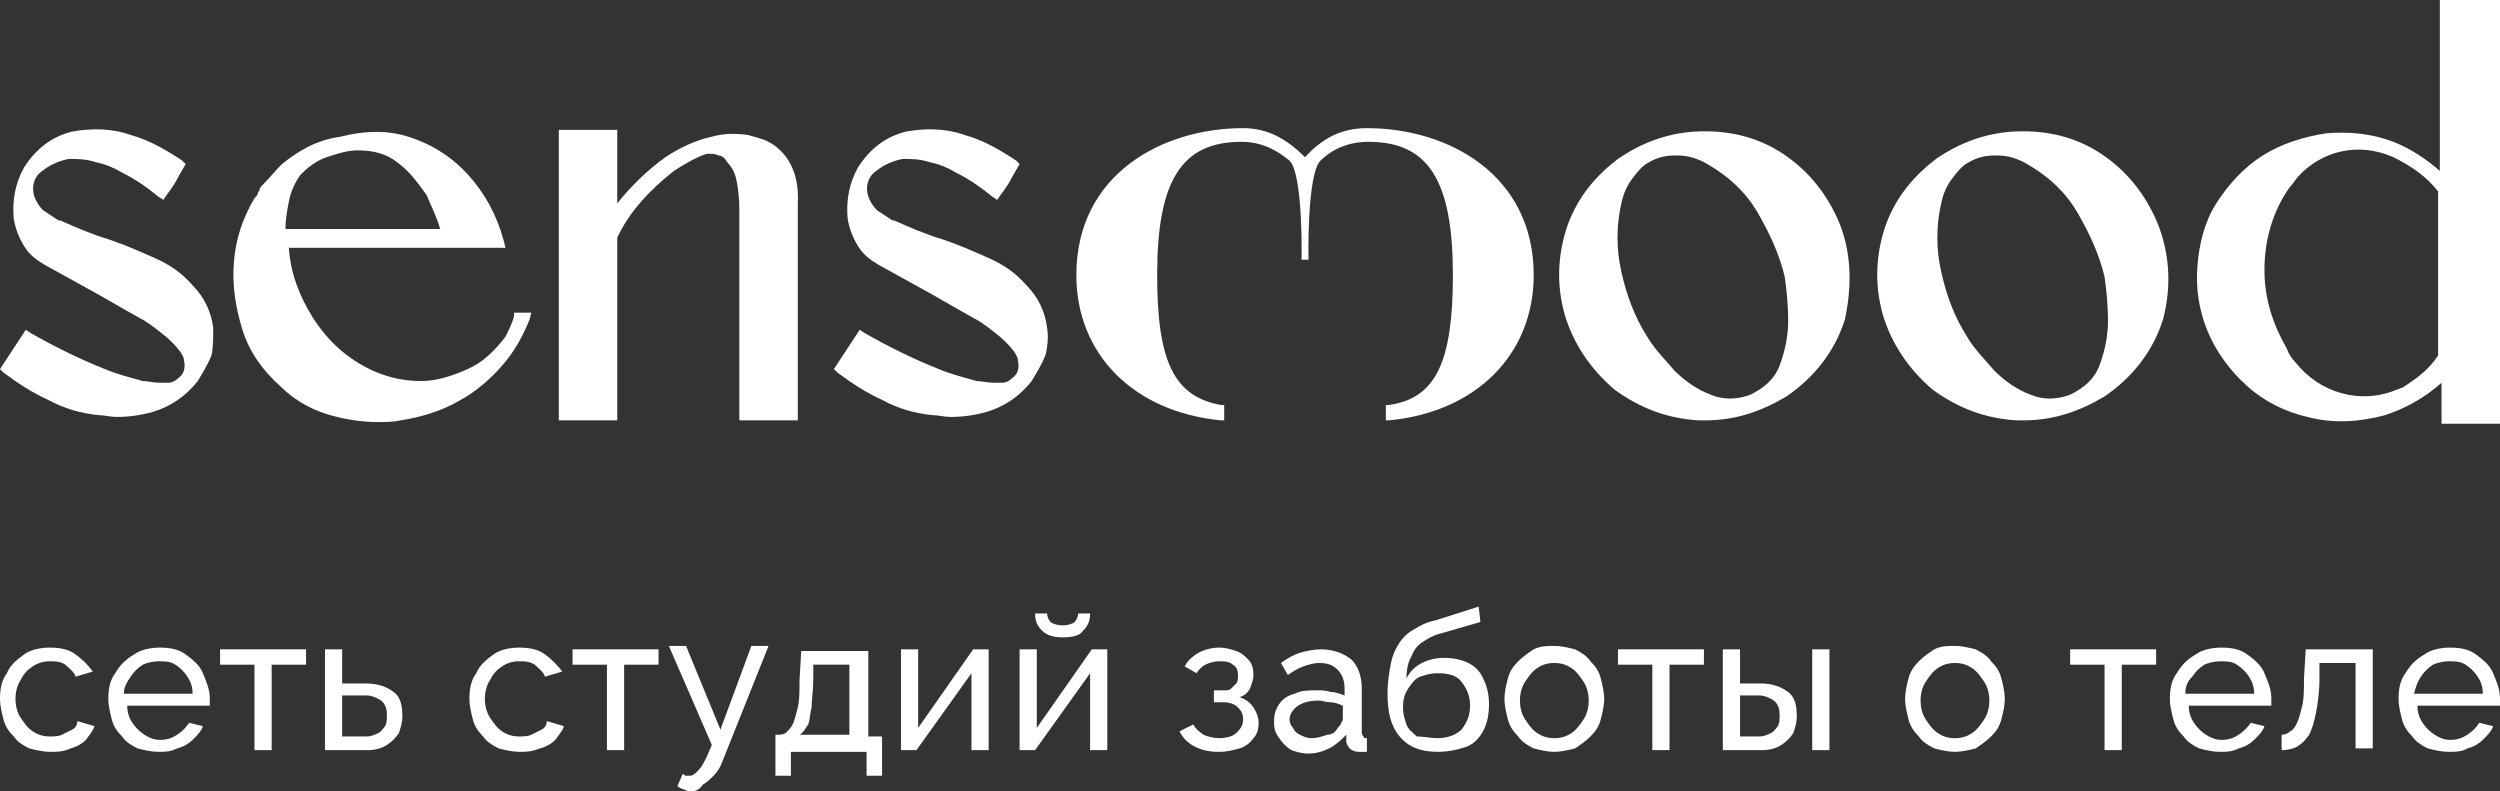
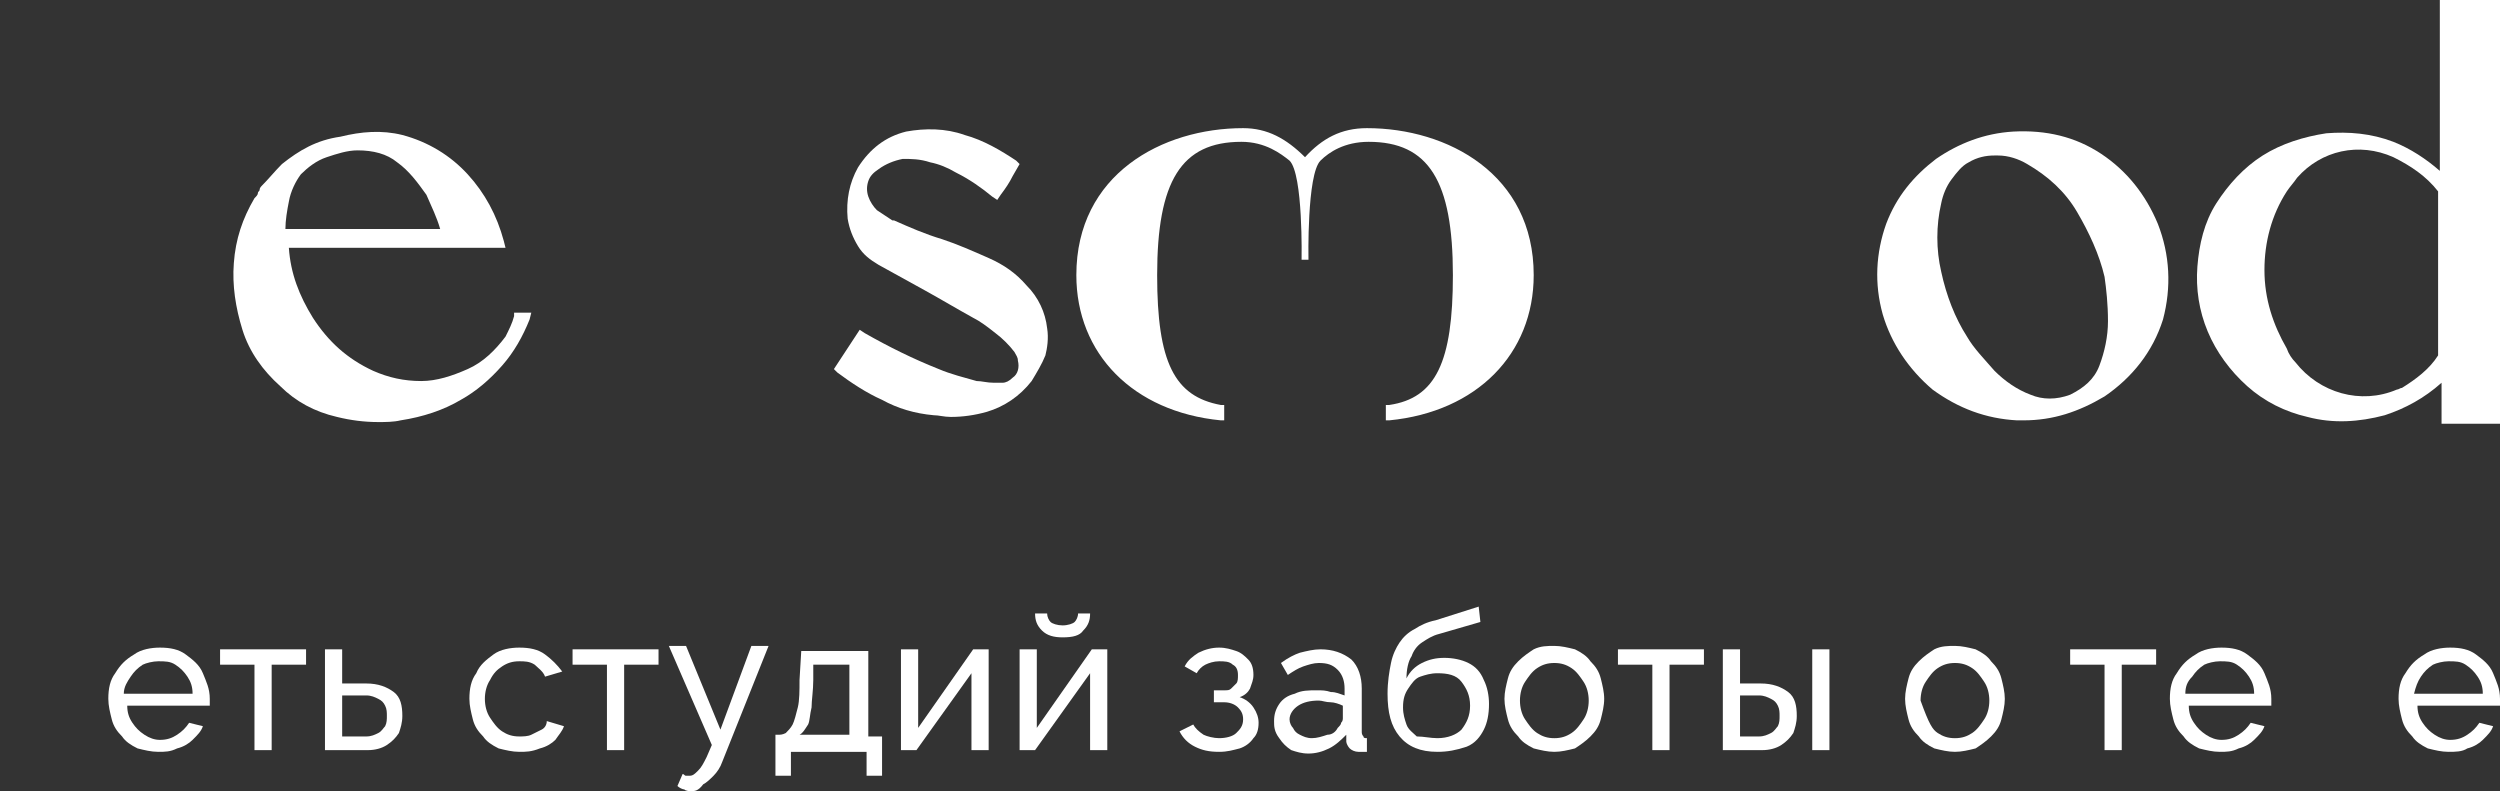
<svg xmlns="http://www.w3.org/2000/svg" width="158" height="50" viewBox="0 0 158 50" fill="none">
  <rect x="0" y="0" width="158" height="50" fill="#333333" stroke="none" />
-   <path d="M3.151 47.516C2.717 47.516 2.282 47.408 1.847 47.3C1.413 47.084 1.087 46.868 0.869 46.544C0.543 46.22 0.326 45.896 0.217 45.464C0.109 45.032 0 44.6 0 44.168C0 43.52 0.109 42.98 0.435 42.548C0.652 42.009 1.087 41.685 1.521 41.361C1.956 41.037 2.608 40.929 3.151 40.929C3.803 40.929 4.347 41.037 4.781 41.361C5.216 41.685 5.542 42.009 5.868 42.441L4.781 42.764C4.673 42.441 4.347 42.224 4.129 42.009C3.803 41.793 3.477 41.793 3.151 41.793C2.717 41.793 2.391 41.901 2.065 42.117C1.739 42.333 1.521 42.548 1.304 42.98C1.087 43.304 0.978 43.736 0.978 44.168C0.978 44.6 1.087 45.032 1.304 45.356C1.521 45.68 1.739 46.004 2.065 46.22C2.391 46.436 2.717 46.544 3.151 46.544C3.369 46.544 3.695 46.544 3.912 46.436C4.129 46.328 4.347 46.22 4.564 46.112C4.781 46.004 4.89 45.788 4.89 45.572L5.977 45.896C5.868 46.22 5.651 46.436 5.433 46.76C5.216 46.976 4.89 47.192 4.455 47.3C4.021 47.516 3.586 47.516 3.151 47.516Z" fill="white" />
  <path d="M9.998 47.516C9.563 47.516 9.128 47.408 8.694 47.3C8.259 47.084 7.933 46.868 7.716 46.544C7.39 46.22 7.172 45.896 7.064 45.464C6.955 45.032 6.846 44.6 6.846 44.168C6.846 43.52 6.955 42.98 7.281 42.548C7.607 42.009 7.933 41.685 8.476 41.361C8.911 41.037 9.563 40.929 10.106 40.929C10.758 40.929 11.302 41.037 11.736 41.361C12.171 41.685 12.605 42.009 12.823 42.548C13.04 43.089 13.258 43.52 13.258 44.168C13.258 44.276 13.258 44.276 13.258 44.384C13.258 44.492 13.258 44.492 13.258 44.6H8.042C8.042 45.032 8.15 45.356 8.368 45.68C8.585 46.004 8.802 46.22 9.128 46.436C9.454 46.652 9.78 46.76 10.106 46.76C10.541 46.76 10.867 46.652 11.193 46.436C11.519 46.22 11.736 46.004 11.954 45.68L12.823 45.896C12.714 46.22 12.497 46.436 12.171 46.76C11.954 46.976 11.627 47.192 11.193 47.3C10.758 47.516 10.432 47.516 9.998 47.516ZM7.824 43.844H12.171C12.171 43.412 12.062 43.089 11.845 42.764C11.627 42.441 11.41 42.224 11.084 42.009C10.758 41.793 10.432 41.793 9.998 41.793C9.671 41.793 9.237 41.901 9.02 42.009C8.694 42.224 8.476 42.441 8.259 42.764C8.042 43.089 7.824 43.412 7.824 43.844Z" fill="white" />
  <path d="M16.083 47.408V42.008H13.909V41.037H19.343V42.008H17.169V47.408H16.083Z" fill="white" />
  <path d="M20.538 47.408V41.037H21.625V43.196H23.146C23.907 43.196 24.45 43.412 24.885 43.736C25.319 44.06 25.428 44.6 25.428 45.248C25.428 45.68 25.319 46.004 25.211 46.328C24.993 46.652 24.776 46.868 24.45 47.084C24.124 47.3 23.689 47.408 23.255 47.408H20.538ZM21.625 46.544H23.146C23.472 46.544 23.689 46.436 23.907 46.328C24.124 46.22 24.233 46.004 24.341 45.896C24.45 45.68 24.45 45.464 24.45 45.248C24.45 45.032 24.45 44.816 24.341 44.6C24.233 44.384 24.124 44.276 23.907 44.168C23.689 44.06 23.472 43.952 23.146 43.952H21.625V46.544Z" fill="white" />
  <path d="M32.817 47.516C32.383 47.516 31.948 47.408 31.513 47.3C31.079 47.084 30.753 46.868 30.535 46.544C30.209 46.22 29.992 45.896 29.883 45.464C29.775 45.032 29.666 44.6 29.666 44.168C29.666 43.52 29.775 42.98 30.101 42.548C30.318 42.009 30.753 41.685 31.187 41.361C31.622 41.037 32.274 40.929 32.817 40.929C33.469 40.929 34.013 41.037 34.447 41.361C34.882 41.685 35.208 42.009 35.534 42.441L34.447 42.764C34.339 42.441 34.013 42.224 33.795 42.009C33.469 41.793 33.143 41.793 32.817 41.793C32.383 41.793 32.057 41.901 31.731 42.117C31.405 42.333 31.187 42.548 30.97 42.98C30.753 43.304 30.644 43.736 30.644 44.168C30.644 44.6 30.753 45.032 30.97 45.356C31.187 45.68 31.405 46.004 31.731 46.22C32.057 46.436 32.383 46.544 32.817 46.544C33.035 46.544 33.361 46.544 33.578 46.436C33.795 46.328 34.013 46.22 34.23 46.112C34.447 46.004 34.556 45.788 34.556 45.572L35.643 45.896C35.534 46.22 35.317 46.436 35.099 46.76C34.882 46.976 34.556 47.192 34.121 47.3C33.578 47.516 33.252 47.516 32.817 47.516Z" fill="white" />
  <path d="M38.359 47.408V42.008H36.186V41.037H41.619V42.008H39.446V47.408H38.359Z" fill="white" />
  <path d="M43.684 50C43.575 50 43.358 50 43.249 49.892C43.14 49.892 42.923 49.784 42.814 49.676L43.14 48.92C43.249 48.92 43.249 49.028 43.358 49.028C43.466 49.028 43.466 49.028 43.575 49.028C43.792 49.028 43.901 48.92 44.118 48.704C44.336 48.488 44.444 48.272 44.662 47.84L44.988 47.084L42.271 40.821H43.358L45.531 46.112L47.487 40.821H48.574L45.64 48.164C45.531 48.488 45.314 48.812 45.096 49.028C44.879 49.244 44.662 49.46 44.444 49.568C44.118 50 43.901 50 43.684 50Z" fill="white" />
  <path d="M49.008 48.92V46.437H49.117C49.334 46.437 49.443 46.437 49.66 46.328C49.769 46.221 49.986 46.005 50.095 45.788C50.204 45.572 50.312 45.141 50.421 44.709C50.53 44.277 50.53 43.629 50.53 42.981L50.639 41.145H54.877V46.544H55.746V49.028H54.768V47.516H49.986V49.028H49.008V48.92ZM50.53 46.437H53.681V42.009H51.399V42.981C51.399 43.629 51.291 44.277 51.291 44.709C51.182 45.141 51.182 45.572 51.073 45.788C50.856 46.112 50.747 46.328 50.53 46.437Z" fill="white" />
  <path d="M56.941 47.408V41.037H58.028V46.004L61.505 41.037H62.483V47.408H61.396V42.548L57.919 47.408H56.941Z" fill="white" />
  <path d="M64.439 47.408V41.037H65.526V46.004L69.003 41.037H69.981V47.408H68.894V42.548L65.417 47.408H64.439ZM67.156 40.281C66.612 40.281 66.178 40.173 65.852 39.849C65.526 39.525 65.417 39.201 65.417 38.769H66.178C66.178 38.985 66.286 39.201 66.395 39.309C66.504 39.417 66.83 39.525 67.156 39.525C67.482 39.525 67.808 39.417 67.916 39.309C68.025 39.201 68.134 38.985 68.134 38.769H68.894C68.894 39.201 68.786 39.525 68.46 39.849C68.242 40.173 67.808 40.281 67.156 40.281Z" fill="white" />
  <path d="M77.044 47.516C76.392 47.516 75.957 47.408 75.523 47.192C75.088 46.976 74.762 46.652 74.545 46.22L75.414 45.788C75.523 46.004 75.74 46.22 76.066 46.436C76.283 46.544 76.718 46.652 77.044 46.652C77.479 46.652 77.913 46.544 78.131 46.328C78.348 46.112 78.565 45.896 78.565 45.464C78.565 45.14 78.457 44.924 78.239 44.708C78.022 44.492 77.696 44.384 77.37 44.384H76.718V43.628H77.37C77.587 43.628 77.696 43.628 77.805 43.52C77.913 43.412 78.022 43.304 78.131 43.197C78.239 43.089 78.239 42.873 78.239 42.657C78.239 42.333 78.131 42.117 77.913 42.009C77.696 41.793 77.37 41.793 77.044 41.793C76.718 41.793 76.392 41.901 76.175 42.009C75.957 42.117 75.74 42.333 75.631 42.548L74.871 42.117C75.088 41.685 75.414 41.469 75.74 41.253C76.175 41.037 76.609 40.929 77.044 40.929C77.479 40.929 77.805 41.037 78.131 41.145C78.457 41.253 78.674 41.469 78.891 41.685C79.109 41.901 79.217 42.224 79.217 42.657C79.217 42.98 79.109 43.197 79 43.52C78.891 43.736 78.674 43.952 78.348 44.06C78.674 44.168 79 44.384 79.217 44.708C79.435 45.032 79.543 45.356 79.543 45.68C79.543 46.112 79.435 46.436 79.217 46.652C79 46.976 78.674 47.192 78.348 47.3C77.913 47.408 77.587 47.516 77.044 47.516Z" fill="white" />
  <path d="M80.521 45.572C80.521 45.14 80.63 44.816 80.847 44.492C81.065 44.168 81.391 43.952 81.825 43.844C82.26 43.628 82.695 43.628 83.238 43.628C83.564 43.628 83.781 43.628 84.107 43.736C84.433 43.736 84.65 43.844 84.977 43.952V43.52C84.977 43.089 84.868 42.657 84.542 42.333C84.216 42.008 83.89 41.901 83.347 41.901C83.021 41.901 82.695 42.008 82.369 42.117C82.043 42.224 81.717 42.441 81.391 42.657L80.956 41.901C81.391 41.577 81.825 41.361 82.151 41.253C82.586 41.145 83.02 41.037 83.455 41.037C84.216 41.037 84.868 41.253 85.411 41.685C85.846 42.117 86.063 42.764 86.063 43.52V46.22C86.063 46.328 86.063 46.436 86.172 46.544C86.172 46.652 86.281 46.652 86.389 46.652V47.516C86.281 47.516 86.172 47.516 86.063 47.516C85.954 47.516 85.954 47.516 85.846 47.516C85.629 47.516 85.411 47.408 85.302 47.3C85.194 47.192 85.085 46.976 85.085 46.868V46.436C84.759 46.76 84.433 47.084 83.999 47.3C83.564 47.516 83.129 47.624 82.695 47.624C82.26 47.624 81.934 47.516 81.608 47.408C81.282 47.192 81.065 46.976 80.847 46.652C80.521 46.22 80.521 45.896 80.521 45.572ZM84.542 46.004C84.65 45.896 84.759 45.788 84.759 45.68C84.868 45.572 84.868 45.464 84.868 45.356V44.6C84.65 44.492 84.325 44.384 84.107 44.384C83.781 44.384 83.564 44.276 83.347 44.276C82.803 44.276 82.369 44.384 82.043 44.6C81.717 44.816 81.499 45.14 81.499 45.464C81.499 45.68 81.608 45.896 81.717 46.004C81.825 46.22 81.934 46.328 82.151 46.436C82.369 46.544 82.586 46.652 82.912 46.652C83.238 46.652 83.564 46.544 83.89 46.436C84.216 46.436 84.433 46.22 84.542 46.004Z" fill="white" />
  <path d="M90.845 47.516C89.758 47.516 88.997 47.192 88.454 46.544C87.911 45.896 87.693 45.032 87.693 43.845C87.693 43.089 87.802 42.441 87.911 41.901C88.019 41.361 88.237 40.929 88.454 40.605C88.671 40.281 88.997 39.957 89.432 39.741C89.758 39.525 90.193 39.309 90.736 39.201L93.453 38.337L93.561 39.309L90.953 40.065C90.519 40.173 90.193 40.389 89.867 40.605C89.541 40.821 89.323 41.145 89.215 41.469C88.997 41.793 88.889 42.333 88.889 42.873C89.106 42.441 89.432 42.117 89.867 41.901C90.301 41.685 90.736 41.577 91.279 41.577C91.823 41.577 92.366 41.685 92.801 41.901C93.235 42.117 93.561 42.441 93.779 42.981C93.996 43.413 94.105 43.953 94.105 44.492C94.105 45.141 93.996 45.68 93.779 46.112C93.561 46.544 93.235 46.976 92.692 47.192C92.04 47.408 91.497 47.516 90.845 47.516ZM90.845 46.652C91.497 46.652 92.04 46.436 92.366 46.112C92.692 45.68 92.909 45.248 92.909 44.6C92.909 43.953 92.692 43.521 92.366 43.089C92.04 42.657 91.497 42.549 90.845 42.549C90.41 42.549 90.084 42.657 89.758 42.765C89.432 42.873 89.215 43.197 88.997 43.521C88.78 43.845 88.671 44.169 88.671 44.709C88.671 45.141 88.78 45.465 88.889 45.788C88.997 46.112 89.323 46.328 89.541 46.544C89.975 46.544 90.41 46.652 90.845 46.652Z" fill="white" />
  <path d="M98.234 47.516C97.799 47.516 97.365 47.408 96.93 47.3C96.495 47.084 96.169 46.868 95.952 46.544C95.626 46.221 95.409 45.897 95.3 45.465C95.191 45.033 95.082 44.601 95.082 44.169C95.082 43.737 95.191 43.305 95.3 42.873C95.409 42.441 95.626 42.117 95.952 41.793C96.278 41.469 96.604 41.253 96.93 41.037C97.365 40.821 97.799 40.821 98.234 40.821C98.668 40.821 99.103 40.929 99.538 41.037C99.972 41.253 100.298 41.469 100.516 41.793C100.842 42.117 101.059 42.441 101.168 42.873C101.276 43.305 101.385 43.737 101.385 44.169C101.385 44.601 101.276 45.033 101.168 45.465C101.059 45.897 100.842 46.221 100.516 46.544C100.19 46.868 99.864 47.084 99.538 47.3C99.103 47.408 98.668 47.516 98.234 47.516ZM96.061 44.277C96.061 44.709 96.169 45.141 96.386 45.465C96.604 45.788 96.821 46.112 97.147 46.328C97.473 46.544 97.799 46.653 98.234 46.653C98.668 46.653 98.995 46.544 99.32 46.328C99.647 46.112 99.864 45.788 100.081 45.465C100.298 45.141 100.407 44.709 100.407 44.277C100.407 43.845 100.298 43.413 100.081 43.089C99.864 42.765 99.647 42.441 99.32 42.225C98.995 42.009 98.668 41.901 98.234 41.901C97.799 41.901 97.473 42.009 97.147 42.225C96.821 42.441 96.604 42.765 96.386 43.089C96.169 43.413 96.061 43.845 96.061 44.277Z" fill="white" />
  <path d="M104.428 47.408V42.008H102.254V41.037H107.688V42.008H105.514V47.408H104.428Z" fill="white" />
  <path d="M108.883 47.408V41.037H109.97V43.196H111.274C112.034 43.196 112.578 43.412 113.012 43.736C113.447 44.06 113.556 44.6 113.556 45.248C113.556 45.68 113.447 46.004 113.338 46.328C113.121 46.652 112.904 46.868 112.578 47.084C112.252 47.3 111.817 47.408 111.382 47.408H108.883ZM109.97 46.544H111.165C111.491 46.544 111.708 46.436 111.926 46.328C112.143 46.22 112.252 46.004 112.36 45.896C112.469 45.68 112.469 45.464 112.469 45.248C112.469 45.032 112.469 44.816 112.36 44.6C112.252 44.384 112.143 44.276 111.926 44.168C111.708 44.06 111.491 43.952 111.165 43.952H109.97V46.544ZM114.534 47.408V41.037H115.62V47.408H114.534Z" fill="white" />
-   <path d="M123.553 47.516C123.118 47.516 122.684 47.408 122.249 47.3C121.814 47.084 121.488 46.868 121.271 46.544C120.945 46.221 120.728 45.897 120.619 45.465C120.51 45.033 120.402 44.601 120.402 44.169C120.402 43.737 120.51 43.305 120.619 42.873C120.728 42.441 120.945 42.117 121.271 41.793C121.597 41.469 121.923 41.253 122.249 41.037C122.684 40.821 123.118 40.821 123.553 40.821C123.988 40.821 124.422 40.929 124.857 41.037C125.292 41.253 125.618 41.469 125.835 41.793C126.161 42.117 126.378 42.441 126.487 42.873C126.596 43.305 126.704 43.737 126.704 44.169C126.704 44.601 126.596 45.033 126.487 45.465C126.378 45.897 126.161 46.221 125.835 46.544C125.509 46.868 125.183 47.084 124.857 47.3C124.422 47.408 123.988 47.516 123.553 47.516ZM121.38 44.277C121.38 44.709 121.488 45.141 121.706 45.465C121.923 45.788 122.14 46.112 122.466 46.328C122.792 46.544 123.118 46.653 123.553 46.653C123.988 46.653 124.314 46.544 124.64 46.328C124.966 46.112 125.183 45.788 125.4 45.465C125.618 45.141 125.726 44.709 125.726 44.277C125.726 43.845 125.618 43.413 125.4 43.089C125.183 42.765 124.966 42.441 124.64 42.225C124.314 42.009 123.988 41.901 123.553 41.901C123.118 41.901 122.792 42.009 122.466 42.225C122.14 42.441 121.923 42.765 121.706 43.089C121.488 43.413 121.38 43.845 121.38 44.277Z" fill="white" />
+   <path d="M123.553 47.516C123.118 47.516 122.684 47.408 122.249 47.3C121.814 47.084 121.488 46.868 121.271 46.544C120.945 46.221 120.728 45.897 120.619 45.465C120.51 45.033 120.402 44.601 120.402 44.169C120.402 43.737 120.51 43.305 120.619 42.873C120.728 42.441 120.945 42.117 121.271 41.793C121.597 41.469 121.923 41.253 122.249 41.037C122.684 40.821 123.118 40.821 123.553 40.821C123.988 40.821 124.422 40.929 124.857 41.037C125.292 41.253 125.618 41.469 125.835 41.793C126.161 42.117 126.378 42.441 126.487 42.873C126.596 43.305 126.704 43.737 126.704 44.169C126.704 44.601 126.596 45.033 126.487 45.465C126.378 45.897 126.161 46.221 125.835 46.544C125.509 46.868 125.183 47.084 124.857 47.3C124.422 47.408 123.988 47.516 123.553 47.516ZM121.38 44.277C121.923 45.788 122.14 46.112 122.466 46.328C122.792 46.544 123.118 46.653 123.553 46.653C123.988 46.653 124.314 46.544 124.64 46.328C124.966 46.112 125.183 45.788 125.4 45.465C125.618 45.141 125.726 44.709 125.726 44.277C125.726 43.845 125.618 43.413 125.4 43.089C125.183 42.765 124.966 42.441 124.64 42.225C124.314 42.009 123.988 41.901 123.553 41.901C123.118 41.901 122.792 42.009 122.466 42.225C122.14 42.441 121.923 42.765 121.706 43.089C121.488 43.413 121.38 43.845 121.38 44.277Z" fill="white" />
  <path d="M133.007 47.408V42.008H130.834V41.037H136.267V42.008H134.094V47.408H133.007Z" fill="white" />
  <path d="M140.288 47.516C139.853 47.516 139.418 47.408 138.984 47.3C138.549 47.084 138.223 46.868 138.006 46.544C137.68 46.22 137.462 45.896 137.354 45.464C137.245 45.032 137.136 44.6 137.136 44.168C137.136 43.52 137.245 42.98 137.571 42.548C137.897 42.009 138.223 41.685 138.766 41.361C139.201 41.037 139.853 40.929 140.396 40.929C141.048 40.929 141.592 41.037 142.026 41.361C142.461 41.685 142.896 42.009 143.113 42.548C143.33 43.089 143.548 43.52 143.548 44.168C143.548 44.276 143.548 44.276 143.548 44.384C143.548 44.492 143.548 44.492 143.548 44.6H138.332C138.332 45.032 138.44 45.356 138.658 45.68C138.875 46.004 139.092 46.22 139.418 46.436C139.744 46.652 140.07 46.76 140.396 46.76C140.831 46.76 141.157 46.652 141.483 46.436C141.809 46.22 142.026 46.004 142.244 45.68L143.113 45.896C143.004 46.22 142.787 46.436 142.461 46.76C142.244 46.976 141.918 47.192 141.483 47.3C141.048 47.516 140.722 47.516 140.288 47.516ZM138.114 43.844H142.461C142.461 43.412 142.352 43.089 142.135 42.764C141.918 42.441 141.7 42.224 141.374 42.009C141.048 41.793 140.722 41.793 140.288 41.793C139.962 41.793 139.527 41.901 139.31 42.009C138.984 42.224 138.766 42.441 138.549 42.764C138.223 43.089 138.114 43.412 138.114 43.844Z" fill="white" />
-   <path d="M144.199 47.408V46.436C144.417 46.436 144.634 46.328 144.743 46.22C144.96 46.112 145.069 45.896 145.177 45.68C145.286 45.464 145.395 45.032 145.503 44.6C145.612 44.168 145.612 43.52 145.612 42.873L145.721 41.037H149.959V47.3H148.872V41.901H146.59V42.873C146.59 43.736 146.481 44.492 146.373 45.032C146.264 45.572 146.155 46.004 145.938 46.436C145.721 46.76 145.503 46.976 145.177 47.192C144.96 47.3 144.634 47.408 144.199 47.408Z" fill="white" />
  <path d="M154.74 47.516C154.306 47.516 153.871 47.408 153.436 47.3C153.002 47.084 152.676 46.868 152.458 46.544C152.132 46.22 151.915 45.896 151.806 45.464C151.698 45.032 151.589 44.6 151.589 44.168C151.589 43.52 151.698 42.98 152.024 42.548C152.35 42.009 152.676 41.685 153.219 41.361C153.654 41.037 154.306 40.929 154.849 40.929C155.501 40.929 156.044 41.037 156.479 41.361C156.913 41.685 157.348 42.009 157.565 42.548C157.783 43.089 158 43.52 158 44.168C158 44.276 158 44.276 158 44.384C158 44.492 158 44.492 158 44.6H152.784C152.784 45.032 152.893 45.356 153.11 45.68C153.328 46.004 153.545 46.22 153.871 46.436C154.197 46.652 154.523 46.76 154.849 46.76C155.284 46.76 155.609 46.652 155.935 46.436C156.261 46.22 156.479 46.004 156.696 45.68L157.565 45.896C157.457 46.22 157.239 46.436 156.913 46.76C156.696 46.976 156.37 47.192 155.935 47.3C155.609 47.516 155.175 47.516 154.74 47.516ZM152.567 43.844H156.913C156.913 43.412 156.805 43.089 156.587 42.764C156.37 42.441 156.153 42.224 155.827 42.009C155.501 41.793 155.175 41.793 154.74 41.793C154.414 41.793 153.98 41.901 153.762 42.009C153.436 42.224 153.219 42.441 153.002 42.764C152.784 43.089 152.676 43.412 152.567 43.844Z" fill="white" />
-   <path d="M13.475 20.734C13.366 19.762 12.931 18.79 12.171 18.035C11.519 17.279 10.758 16.739 9.78 16.307C8.802 15.875 7.824 15.443 6.846 15.119C5.759 14.795 4.781 14.363 3.803 13.931H3.695C3.369 13.715 3.043 13.499 2.717 13.283C2.499 13.067 2.282 12.743 2.173 12.419C2.065 12.095 2.065 11.771 2.173 11.447C2.282 11.123 2.499 10.907 2.825 10.691C3.26 10.367 3.803 10.151 4.347 10.043C4.89 10.043 5.433 10.043 6.085 10.259C6.629 10.367 7.172 10.583 7.715 10.907C8.585 11.339 9.345 11.879 9.997 12.419L10.323 12.635L10.541 12.311C10.867 11.879 11.084 11.555 11.301 11.123L11.736 10.367L11.519 10.151C10.541 9.503 9.454 8.855 8.259 8.531C7.063 8.099 5.759 8.099 4.564 8.315C3.26 8.639 2.282 9.395 1.521 10.583C0.978 11.555 0.761 12.635 0.869 13.823C0.978 14.471 1.195 15.011 1.521 15.551C1.847 16.091 2.282 16.415 2.825 16.739C3.803 17.279 4.781 17.819 5.759 18.358C6.737 18.898 7.824 19.546 8.802 20.086C9.237 20.302 9.671 20.626 10.215 21.058C10.649 21.382 11.084 21.814 11.41 22.246C11.519 22.462 11.627 22.57 11.627 22.786C11.736 23.218 11.627 23.65 11.301 23.866C11.084 24.082 10.867 24.19 10.649 24.19C10.432 24.19 10.323 24.19 10.106 24.19C9.671 24.19 9.345 24.082 9.019 24.082C8.259 23.866 7.389 23.65 6.629 23.326C4.999 22.678 3.477 21.922 1.956 21.058L1.63 20.842L0 23.326L0.217 23.542C1.087 24.19 2.065 24.838 3.043 25.27C4.021 25.81 5.107 26.134 6.303 26.242C6.629 26.242 6.955 26.35 7.389 26.35C8.15 26.35 8.911 26.242 9.671 26.026C10.758 25.702 11.736 25.054 12.497 24.082C12.823 23.542 13.149 23.002 13.366 22.462C13.475 22.03 13.475 21.382 13.475 20.734Z" fill="white" />
  <path d="M66.178 20.734C66.069 19.762 65.634 18.79 64.874 18.035C64.222 17.279 63.461 16.739 62.483 16.307C61.505 15.875 60.527 15.443 59.549 15.119C58.462 14.795 57.484 14.363 56.506 13.931H56.398C56.072 13.715 55.746 13.499 55.42 13.283C55.202 13.067 54.985 12.743 54.876 12.419C54.768 12.095 54.768 11.771 54.876 11.447C54.985 11.123 55.202 10.907 55.528 10.691C55.963 10.367 56.506 10.151 57.05 10.043C57.593 10.043 58.136 10.043 58.788 10.259C59.332 10.367 59.875 10.583 60.418 10.907C61.288 11.339 62.048 11.879 62.7 12.419L63.026 12.635L63.244 12.311C63.57 11.879 63.787 11.555 64.004 11.123L64.439 10.367L64.222 10.151C63.244 9.503 62.157 8.855 60.962 8.531C59.766 8.099 58.462 8.099 57.267 8.315C55.963 8.639 54.985 9.395 54.224 10.583C53.681 11.555 53.464 12.635 53.572 13.823C53.681 14.471 53.898 15.011 54.224 15.551C54.55 16.091 54.985 16.415 55.528 16.739C56.506 17.279 57.484 17.819 58.462 18.358C59.44 18.898 60.527 19.546 61.505 20.086C61.94 20.302 62.374 20.626 62.918 21.058C63.352 21.382 63.787 21.814 64.113 22.246C64.222 22.462 64.33 22.57 64.33 22.786C64.439 23.218 64.33 23.65 64.004 23.866C63.787 24.082 63.57 24.19 63.352 24.19C63.135 24.19 63.026 24.19 62.809 24.19C62.374 24.19 62.048 24.082 61.722 24.082C60.962 23.866 60.092 23.65 59.332 23.326C57.702 22.678 56.18 21.922 54.659 21.058L54.333 20.842L52.703 23.326L52.92 23.542C53.79 24.19 54.768 24.838 55.746 25.27C56.724 25.81 57.81 26.134 59.006 26.242C59.332 26.242 59.658 26.35 60.092 26.35C60.853 26.35 61.614 26.242 62.374 26.026C63.461 25.702 64.439 25.054 65.2 24.082C65.526 23.542 65.852 23.002 66.069 22.462C66.178 22.03 66.286 21.382 66.178 20.734Z" fill="white" />
  <path d="M32.491 19.978C32.382 20.41 32.165 20.842 31.948 21.274C31.296 22.138 30.535 22.894 29.557 23.326C28.579 23.758 27.601 24.082 26.623 24.082C25.536 24.082 24.558 23.866 23.58 23.434C21.95 22.678 20.755 21.598 19.777 20.086C18.908 18.682 18.364 17.279 18.256 15.659H31.948L31.839 15.227C31.404 13.607 30.644 12.203 29.557 11.015C28.47 9.827 27.058 8.963 25.428 8.531C24.124 8.207 22.82 8.315 21.516 8.639C19.994 8.855 18.908 9.503 17.821 10.367C17.386 10.799 16.952 11.339 16.517 11.771C16.517 11.771 16.408 11.879 16.408 11.987C16.408 12.095 16.3 12.095 16.3 12.203C16.3 12.311 16.191 12.419 16.082 12.527C15.322 13.823 14.887 15.119 14.778 16.631C14.67 18.034 14.887 19.438 15.322 20.842C15.756 22.246 16.626 23.434 17.712 24.406C18.69 25.378 19.886 26.026 21.298 26.35C22.168 26.566 23.037 26.674 23.906 26.674C24.341 26.674 24.884 26.674 25.319 26.566C26.732 26.35 28.036 25.918 29.122 25.27C30.1 24.73 30.97 23.974 31.73 23.11C32.491 22.246 33.034 21.274 33.469 20.194L33.578 19.762H32.491V19.978ZM27.818 14.471H18.038C18.038 13.931 18.147 13.283 18.256 12.743C18.364 12.095 18.69 11.447 19.016 11.015C19.451 10.583 19.994 10.151 20.646 9.935C21.298 9.719 21.95 9.503 22.602 9.503C23.58 9.503 24.45 9.719 25.102 10.259C25.862 10.799 26.406 11.555 26.949 12.311C27.275 13.067 27.601 13.715 27.818 14.471Z" fill="white" />
-   <path d="M48.356 8.855C48.03 8.747 47.704 8.639 47.27 8.531C46.509 8.423 45.748 8.423 44.988 8.639C44.01 8.855 43.032 9.287 42.054 9.935C40.858 10.799 39.88 11.771 39.011 12.851V8.207H35.316V26.566H39.011V15.011C39.772 13.391 41.076 11.987 42.597 10.799C43.249 10.367 44.01 9.935 44.662 9.719C44.662 9.719 44.662 9.719 44.879 9.719C44.988 9.719 45.205 9.719 45.422 9.827C45.64 9.827 45.857 10.043 45.966 10.259C46.183 10.475 46.4 10.799 46.509 11.231C46.618 11.663 46.726 12.419 46.726 13.283V26.566H50.421V12.851C50.53 10.907 49.769 9.503 48.356 8.855Z" fill="white" />
-   <path d="M116.272 14.147C115.511 12.311 114.316 10.799 112.686 9.719C111.056 8.639 109.209 8.207 107.144 8.315C105.297 8.423 103.667 9.071 102.254 10.043C100.841 11.123 99.755 12.419 99.103 14.147C98.451 15.983 98.342 17.927 98.885 19.87C99.429 21.706 100.515 23.326 102.037 24.622C103.667 25.81 105.405 26.458 107.361 26.566C107.47 26.566 107.579 26.566 107.796 26.566C109.643 26.566 111.273 26.026 112.903 25.054C114.642 23.866 115.946 22.246 116.598 20.194C117.033 18.142 117.033 16.091 116.272 14.147ZM113.012 20.302C113.012 21.274 112.795 22.246 112.469 23.11C112.143 23.974 111.491 24.514 110.621 24.946C109.752 25.27 108.883 25.27 108.122 24.946C107.253 24.622 106.492 24.082 105.84 23.434C105.188 22.678 104.536 22.03 104.101 21.274C103.341 20.086 102.797 18.683 102.471 17.171C102.145 15.767 102.145 14.255 102.471 12.851C102.58 12.311 102.797 11.771 103.123 11.339C103.449 10.907 103.775 10.475 104.21 10.259C104.753 9.935 105.297 9.827 105.84 9.827C105.949 9.827 105.949 9.827 106.057 9.827C106.709 9.827 107.361 10.043 107.905 10.367C109.209 11.123 110.295 12.095 111.056 13.391C111.817 14.687 112.469 16.091 112.795 17.494C112.903 18.25 113.012 19.222 113.012 20.302Z" fill="white" />
  <path d="M136.376 14.147C135.615 12.311 134.42 10.799 132.79 9.719C131.16 8.639 129.312 8.207 127.248 8.315C125.4 8.423 123.77 9.071 122.358 10.043C120.945 11.123 119.858 12.419 119.206 14.147C118.554 15.983 118.446 17.927 118.989 19.87C119.532 21.706 120.619 23.326 122.14 24.622C123.77 25.81 125.509 26.458 127.465 26.566C127.574 26.566 127.682 26.566 127.9 26.566C129.747 26.566 131.377 26.026 133.007 25.054C134.746 23.866 136.05 22.246 136.701 20.194C137.245 18.142 137.136 16.091 136.376 14.147ZM133.224 20.302C133.224 21.274 133.007 22.246 132.681 23.11C132.355 23.974 131.703 24.514 130.834 24.946C129.964 25.27 129.095 25.27 128.334 24.946C127.465 24.622 126.704 24.082 126.052 23.434C125.4 22.678 124.748 22.03 124.314 21.274C123.553 20.086 123.01 18.683 122.684 17.171C122.358 15.767 122.358 14.255 122.684 12.851C122.792 12.311 123.01 11.771 123.336 11.339C123.662 10.907 123.988 10.475 124.422 10.259C124.966 9.935 125.509 9.827 126.052 9.827C126.161 9.827 126.161 9.827 126.27 9.827C126.922 9.827 127.574 10.043 128.117 10.367C129.421 11.123 130.508 12.095 131.268 13.391C132.029 14.687 132.681 16.091 133.007 17.494C133.116 18.25 133.224 19.222 133.224 20.302Z" fill="white" />
  <path d="M86.389 8.099C84.759 8.099 83.564 8.747 82.477 9.935C81.282 8.747 80.087 8.099 78.565 8.099C73.458 8.099 68.025 11.015 68.025 17.387C68.025 22.354 71.611 26.026 77.153 26.566H77.37V25.594H77.153C74.219 25.054 73.132 22.894 73.132 17.387C73.132 11.447 74.653 8.963 78.457 8.963C79.978 8.963 80.956 9.719 81.499 10.151C82.368 11.015 82.26 16.415 82.26 16.415H82.477H82.695C82.695 16.415 82.586 11.015 83.455 10.151C83.999 9.611 84.977 8.963 86.498 8.963C90.301 8.963 91.823 11.447 91.823 17.387C91.823 22.894 90.736 25.162 87.802 25.594H87.585V26.566H87.802C93.344 26.026 96.93 22.354 96.93 17.387C96.93 11.015 91.496 8.099 86.389 8.099Z" fill="white" />
  <path d="M154.197 0V8.423V10.799C153.328 10.043 152.35 9.395 151.263 8.963C149.85 8.423 148.438 8.315 147.025 8.423C145.612 8.639 144.2 9.071 143.004 9.827C141.809 10.583 140.831 11.663 140.07 12.851C139.31 14.039 138.984 15.443 138.875 16.847C138.766 18.25 138.984 19.654 139.527 20.95C140.07 22.246 140.94 23.434 142.026 24.406C143.113 25.378 144.417 26.026 145.83 26.35C147.46 26.782 149.09 26.674 150.72 26.242C152.024 25.81 153.219 25.162 154.306 24.19V24.298V26.782H158V0H154.197ZM151.806 24.514C151.698 24.514 151.589 24.622 151.48 24.622C149.198 25.594 146.59 24.838 145.069 22.894C144.852 22.678 144.634 22.354 144.526 22.03C143.656 20.518 143.113 18.898 143.113 17.063C143.113 15.335 143.548 13.607 144.526 12.095C144.743 11.771 144.96 11.555 145.178 11.231C146.699 9.503 149.09 8.963 151.263 9.935C152.35 10.475 153.328 11.123 154.088 12.095V12.311V22.462C153.545 23.326 152.676 23.974 151.806 24.514Z" fill="white" />
</svg>